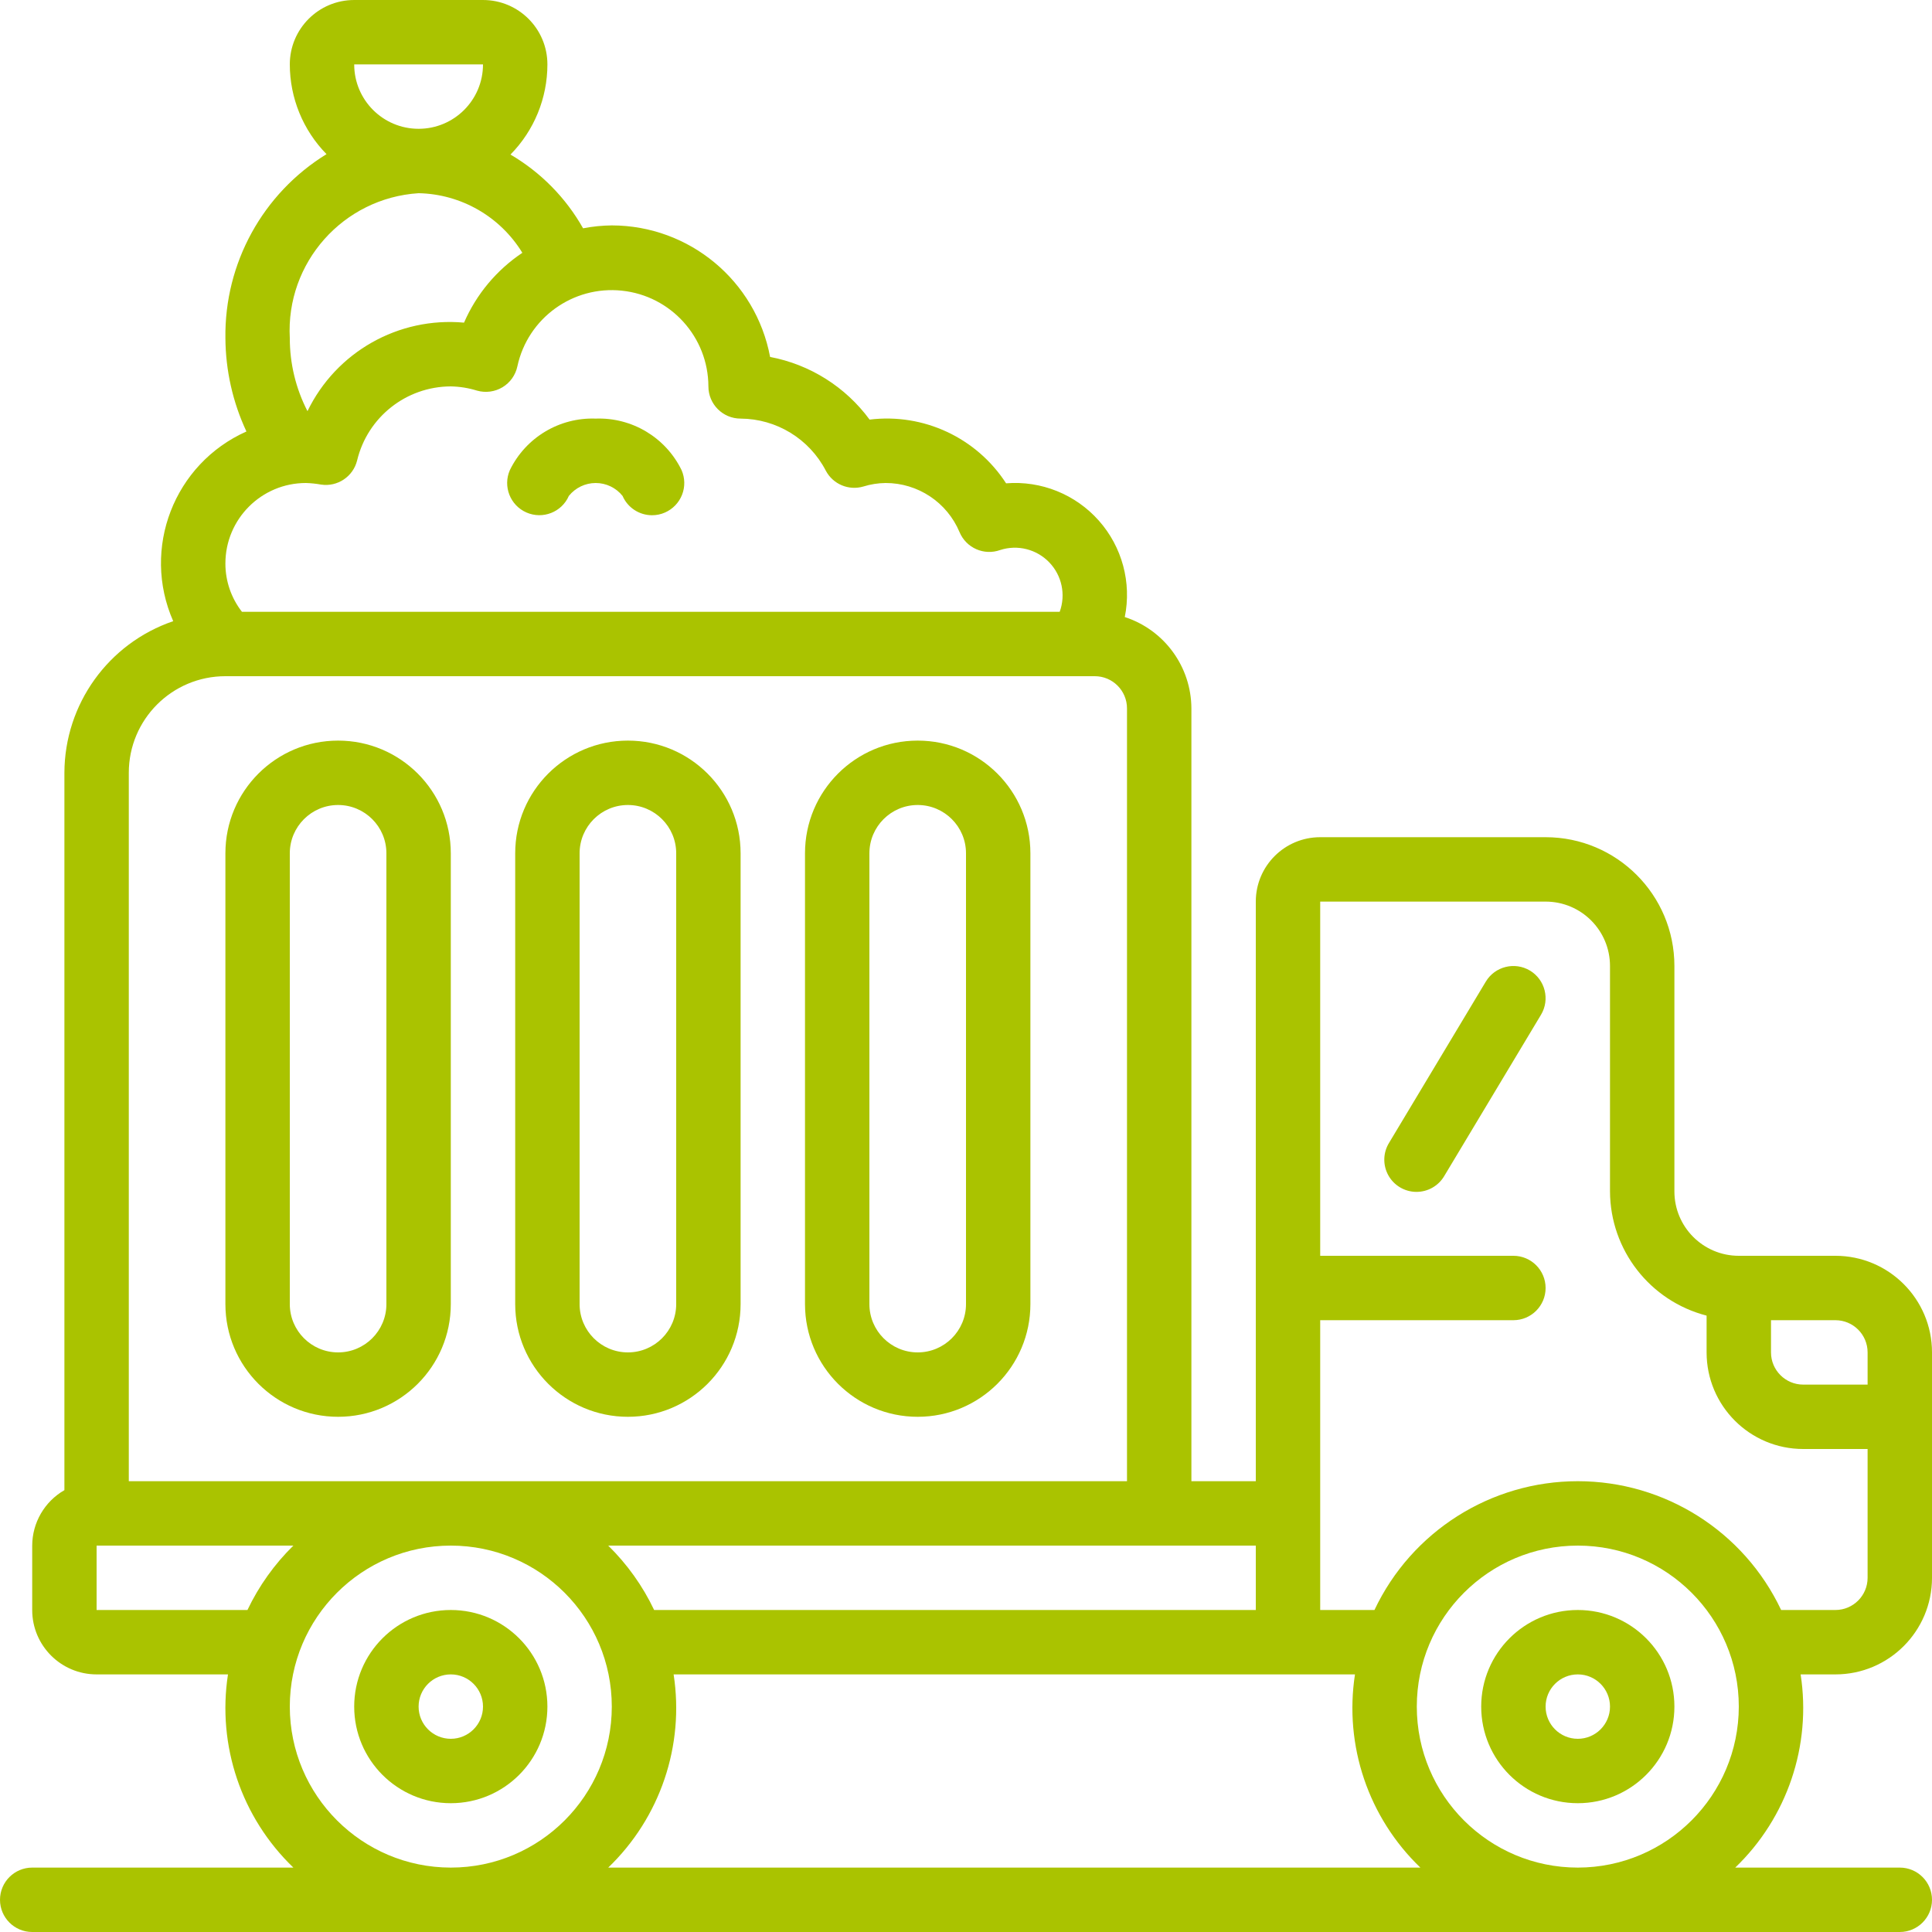
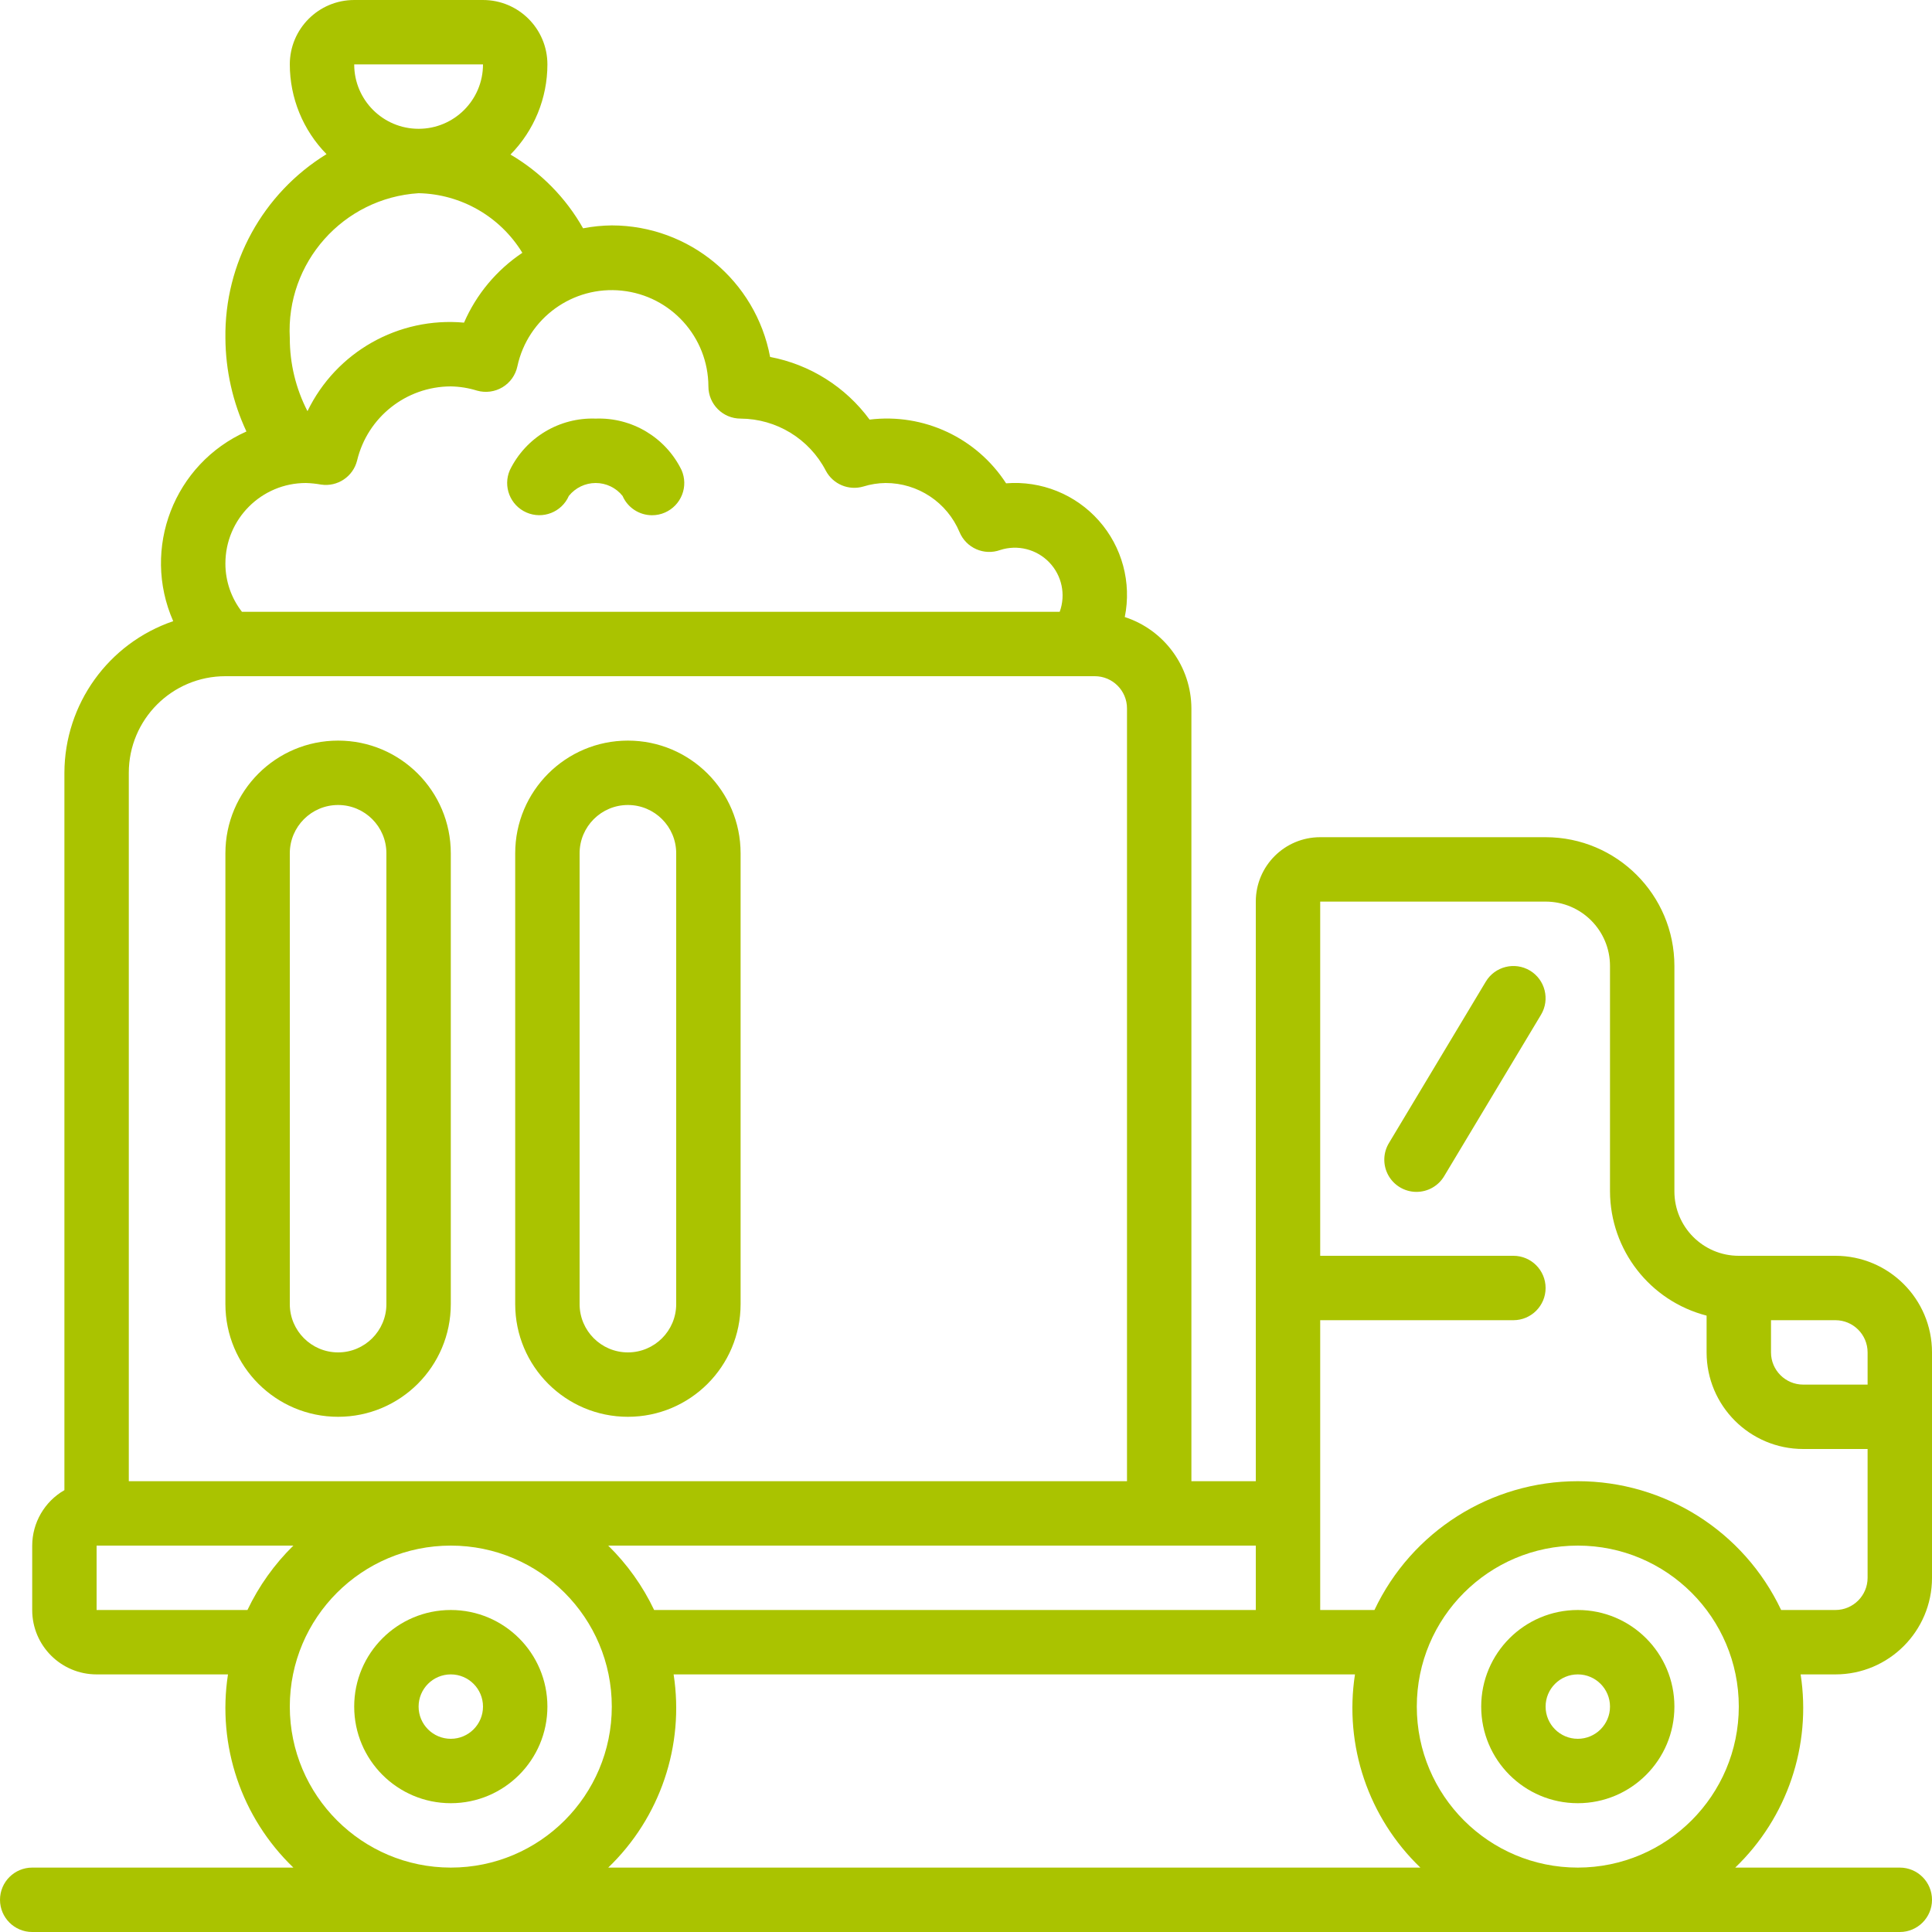
<svg xmlns="http://www.w3.org/2000/svg" version="1.1" width="512" height="512" x="0" y="0" viewBox="0 0 60 60" style="enable-background:new 0 0 512 512" xml:space="preserve" class="">
  <g>
    <g id="Page-1" fill="none" fill-rule="evenodd">
      <g id="036---Bin-Lorry" fill="rgb(0,0,0)" fill-rule="nonzero">
        <path id="Shape" d="m49 50c-1.657 0-3 1.343-3 3s1.343 3 3 3 3-1.343 3-3-1.343-3-3-3zm0 4c-.552 0-1-.448-1-1s.448-1 1-1 1 .448 1 1-.448 1-1 1z" fill="#aac300" data-original="#000000" style="" />
        <path id="Shape" d="m14 50c-1.657 0-3 1.343-3 3s1.343 3 3 3 3-1.343 3-3-1.343-3-3-3zm0 4c-.552 0-1-.448-1-1s.448-1 1-1 1 .448 1 1-.448 1-1 1z" fill="#aac300" data-original="#000000" style="" />
        <path id="Shape" d="m57 39h-3c-1.105 0-2-.895-2-2v-7c0-2.209-1.791-4-4-4h-7c-1.105 0-2 .895-2 2v18h-2v-24c-.005-1.293-.839-2.437-2.069-2.837.217-1.07-.082-2.18-.807-2.996-.725-.816-1.791-1.245-2.879-1.157-.918-1.417-2.564-2.185-4.239-1.979-.747-1.016-1.851-1.711-3.09-1.946-.444-2.366-2.509-4.082-4.916-4.085-.299.003-.598.033-.892.09-.536-.949-1.314-1.739-2.255-2.29.735-.746 1.147-1.752 1.147-2.8 0-1.105-.895-2-2-2h-4c-1.105 0-2 .895-2 2 .001 1.042.41 2.043 1.14 2.787-1.98 1.218-3.172 3.389-3.14 5.713.006 1.002.228 1.992.653 2.9-2.25 1.004-3.266 3.636-2.274 5.891-2.016.688-3.373 2.579-3.379 4.709v22.278c-.617.354-.998 1.011-1 1.722v2c0 1.105.895 2 2 2h4.08c-.341 2.211.417 4.45 2.031 6h-8.111c-.552 0-1 .448-1 1s.448 1 1 1h58c.552 0 1-.448 1-1s-.448-1-1-1h-5.111c1.614-1.55 2.372-3.789 2.031-6h1.08c1.657 0 3-1.343 3-3v-7c0-1.657-1.343-3-3-3zm1 3v1h-2c-.552 0-1-.448-1-1v-1h2c.552 0 1 .448 1 1zm-19 8h-18.685c-.354-.745-.837-1.422-1.426-2h20.111zm-28-48h4c0 1.105-.895 2-2 2s-2-.895-2-2zm2 4c1.319.027 2.534.725 3.222 1.851-.799.535-1.428 1.287-1.811 2.169-2.035-.185-3.972.91-4.862 2.749-.362-.701-.55-1.48-.549-2.269-.127-2.343 1.658-4.351 4-4.5zm-3.5 9c.158.005.315.021.471.049.511.077.997-.249 1.12-.751.324-1.345 1.525-2.294 2.909-2.298.276.005.55.049.814.131.267.076.554.038.792-.105.238-.143.405-.379.462-.651.324-1.497 1.723-2.509 3.246-2.348 1.523.16 2.681 1.442 2.686 2.973 0 .552.448 1 1 1 1.114.006 2.133.629 2.646 1.617.222.419.707.625 1.163.493.224-.07.457-.107.691-.11 1.005-.002 1.912.6 2.3 1.527.206.491.761.735 1.262.554.539-.174 1.13-.025 1.523.383.393.408.519 1.004.325 1.536h-25.396c-.334-.429-.515-.957-.514-1.5 0-1.381 1.119-2.5 2.5-2.5zm-2.5 6h27c.552 0 1 .448 1 1v24h-31v-22c0-1.657 1.343-3 3-3zm-4 29v-2h6.111c-.589.578-1.072 1.255-1.426 2zm6 3c0-2.761 2.239-5 5-5s5 2.239 5 5-2.239 5-5 5c-2.76-.003-4.997-2.24-5-5zm9.889 5c1.614-1.55 2.372-3.789 2.031-6h21.16c-.341 2.211.417 4.45 2.031 6zm30.111 0c-2.761 0-5-2.239-5-5s2.239-5 5-5 5 2.239 5 5c-.003 2.76-2.24 4.997-5 5zm8-8h-1.685c-1.154-2.442-3.614-4-6.315-4s-5.161 1.558-6.315 4h-1.685v-9h6c.552 0 1-.448 1-1s-.448-1-1-1h-6v-11h7c1.105 0 2 .895 2 2v7c.007 1.818 1.239 3.403 3 3.858v1.142c0 1.657 1.343 3 3 3h2v4c0 .552-.448 1-1 1z" fill="#aac300" data-original="#000000" style="" />
-         <path id="Shape" d="m28.5 44c1.933 0 3.5-1.567 3.5-3.5v-14c0-1.933-1.567-3.5-3.5-3.5s-3.5 1.567-3.5 3.5v14c0 1.933 1.567 3.5 3.5 3.5zm-1.5-17.5c0-.828.672-1.5 1.5-1.5s1.5.672 1.5 1.5v14c0 .828-.672 1.5-1.5 1.5s-1.5-.672-1.5-1.5z" fill="#aac300" data-original="#000000" style="" />
        <path id="Shape" d="m19.5 44c1.933 0 3.5-1.567 3.5-3.5v-14c0-1.933-1.567-3.5-3.5-3.5s-3.5 1.567-3.5 3.5v14c0 1.933 1.567 3.5 3.5 3.5zm-1.5-17.5c0-.828.672-1.5 1.5-1.5s1.5.672 1.5 1.5v14c0 .828-.672 1.5-1.5 1.5s-1.5-.672-1.5-1.5z" fill="#aac300" data-original="#000000" style="" />
        <path id="Shape" d="m10.5 44c1.933 0 3.5-1.567 3.5-3.5v-14c0-1.933-1.567-3.5-3.5-3.5-1.933 0-3.5 1.567-3.5 3.5v14c0 1.933 1.567 3.5 3.5 3.5zm-1.5-17.5c0-.828.672-1.5 1.5-1.5.828 0 1.5.672 1.5 1.5v14c0 .828-.672 1.5-1.5 1.5-.828 0-1.5-.672-1.5-1.5z" fill="#aac300" data-original="#000000" style="" />
-         <path id="Shape" d="m47.515 30.143c-.473-.284-1.088-.131-1.372.342l-3 5c-.192.307-.203.693-.03 1.01.173.317.505.516.866.52.362.004.697-.187.878-.5l3-5c.284-.473.131-1.088-.342-1.372z" fill="#aac300" data-original="#000000" style="" />
+         <path id="Shape" d="m47.515 30.143c-.473-.284-1.088-.131-1.372.342l-3 5c-.192.307-.203.693-.03 1.01.173.317.505.516.866.52.362.004.697-.187.878-.5l3-5c.284-.473.131-1.088-.342-1.372" fill="#aac300" data-original="#000000" style="" />
        <path id="Shape" d="m16.35 15.916c.506.221 1.095-.01 1.316-.515.203-.253.51-.401.834-.401s.631.147.834.401c.159.365.519.6.917.6.138 0.0.274-.028.4-.084.243-.106.434-.305.531-.552.097-.247.091-.522-.015-.765-.494-1.014-1.54-1.641-2.667-1.6-1.127-.041-2.172.586-2.666 1.6-.221.506.01 1.095.516 1.316z" fill="#aac300" data-original="#000000" style="" />
      </g>
    </g>
  </g>
</svg>